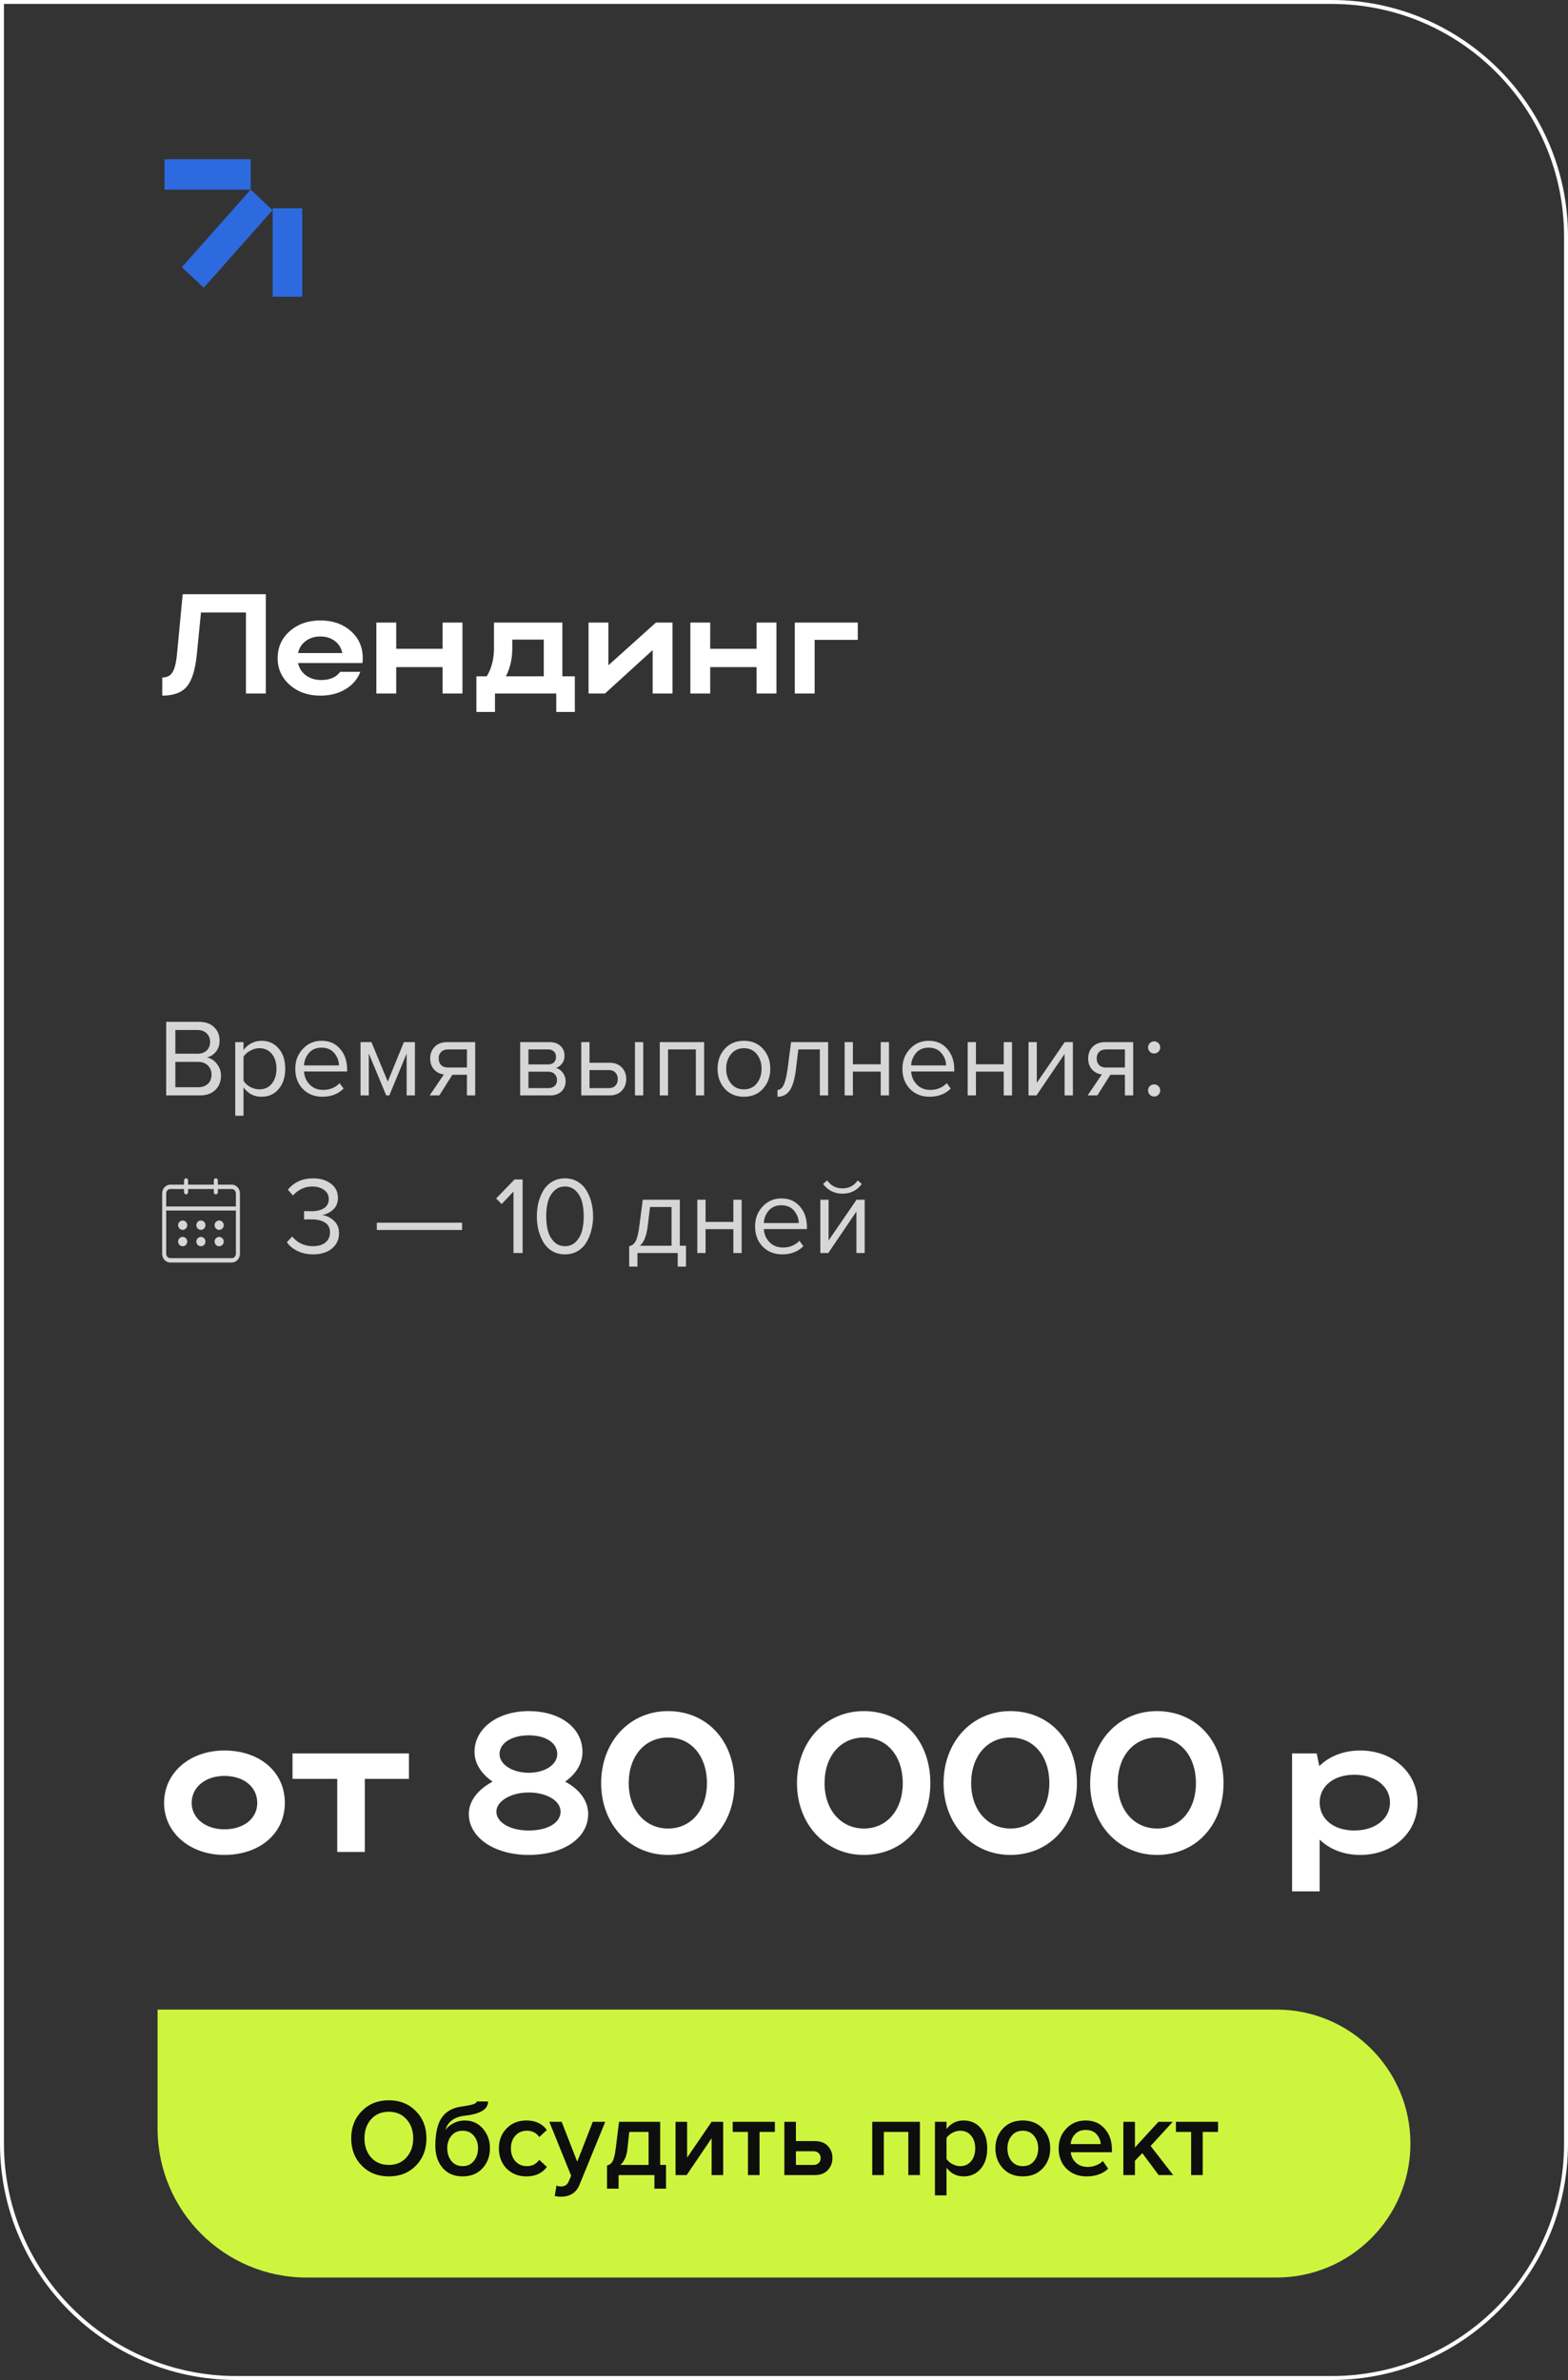
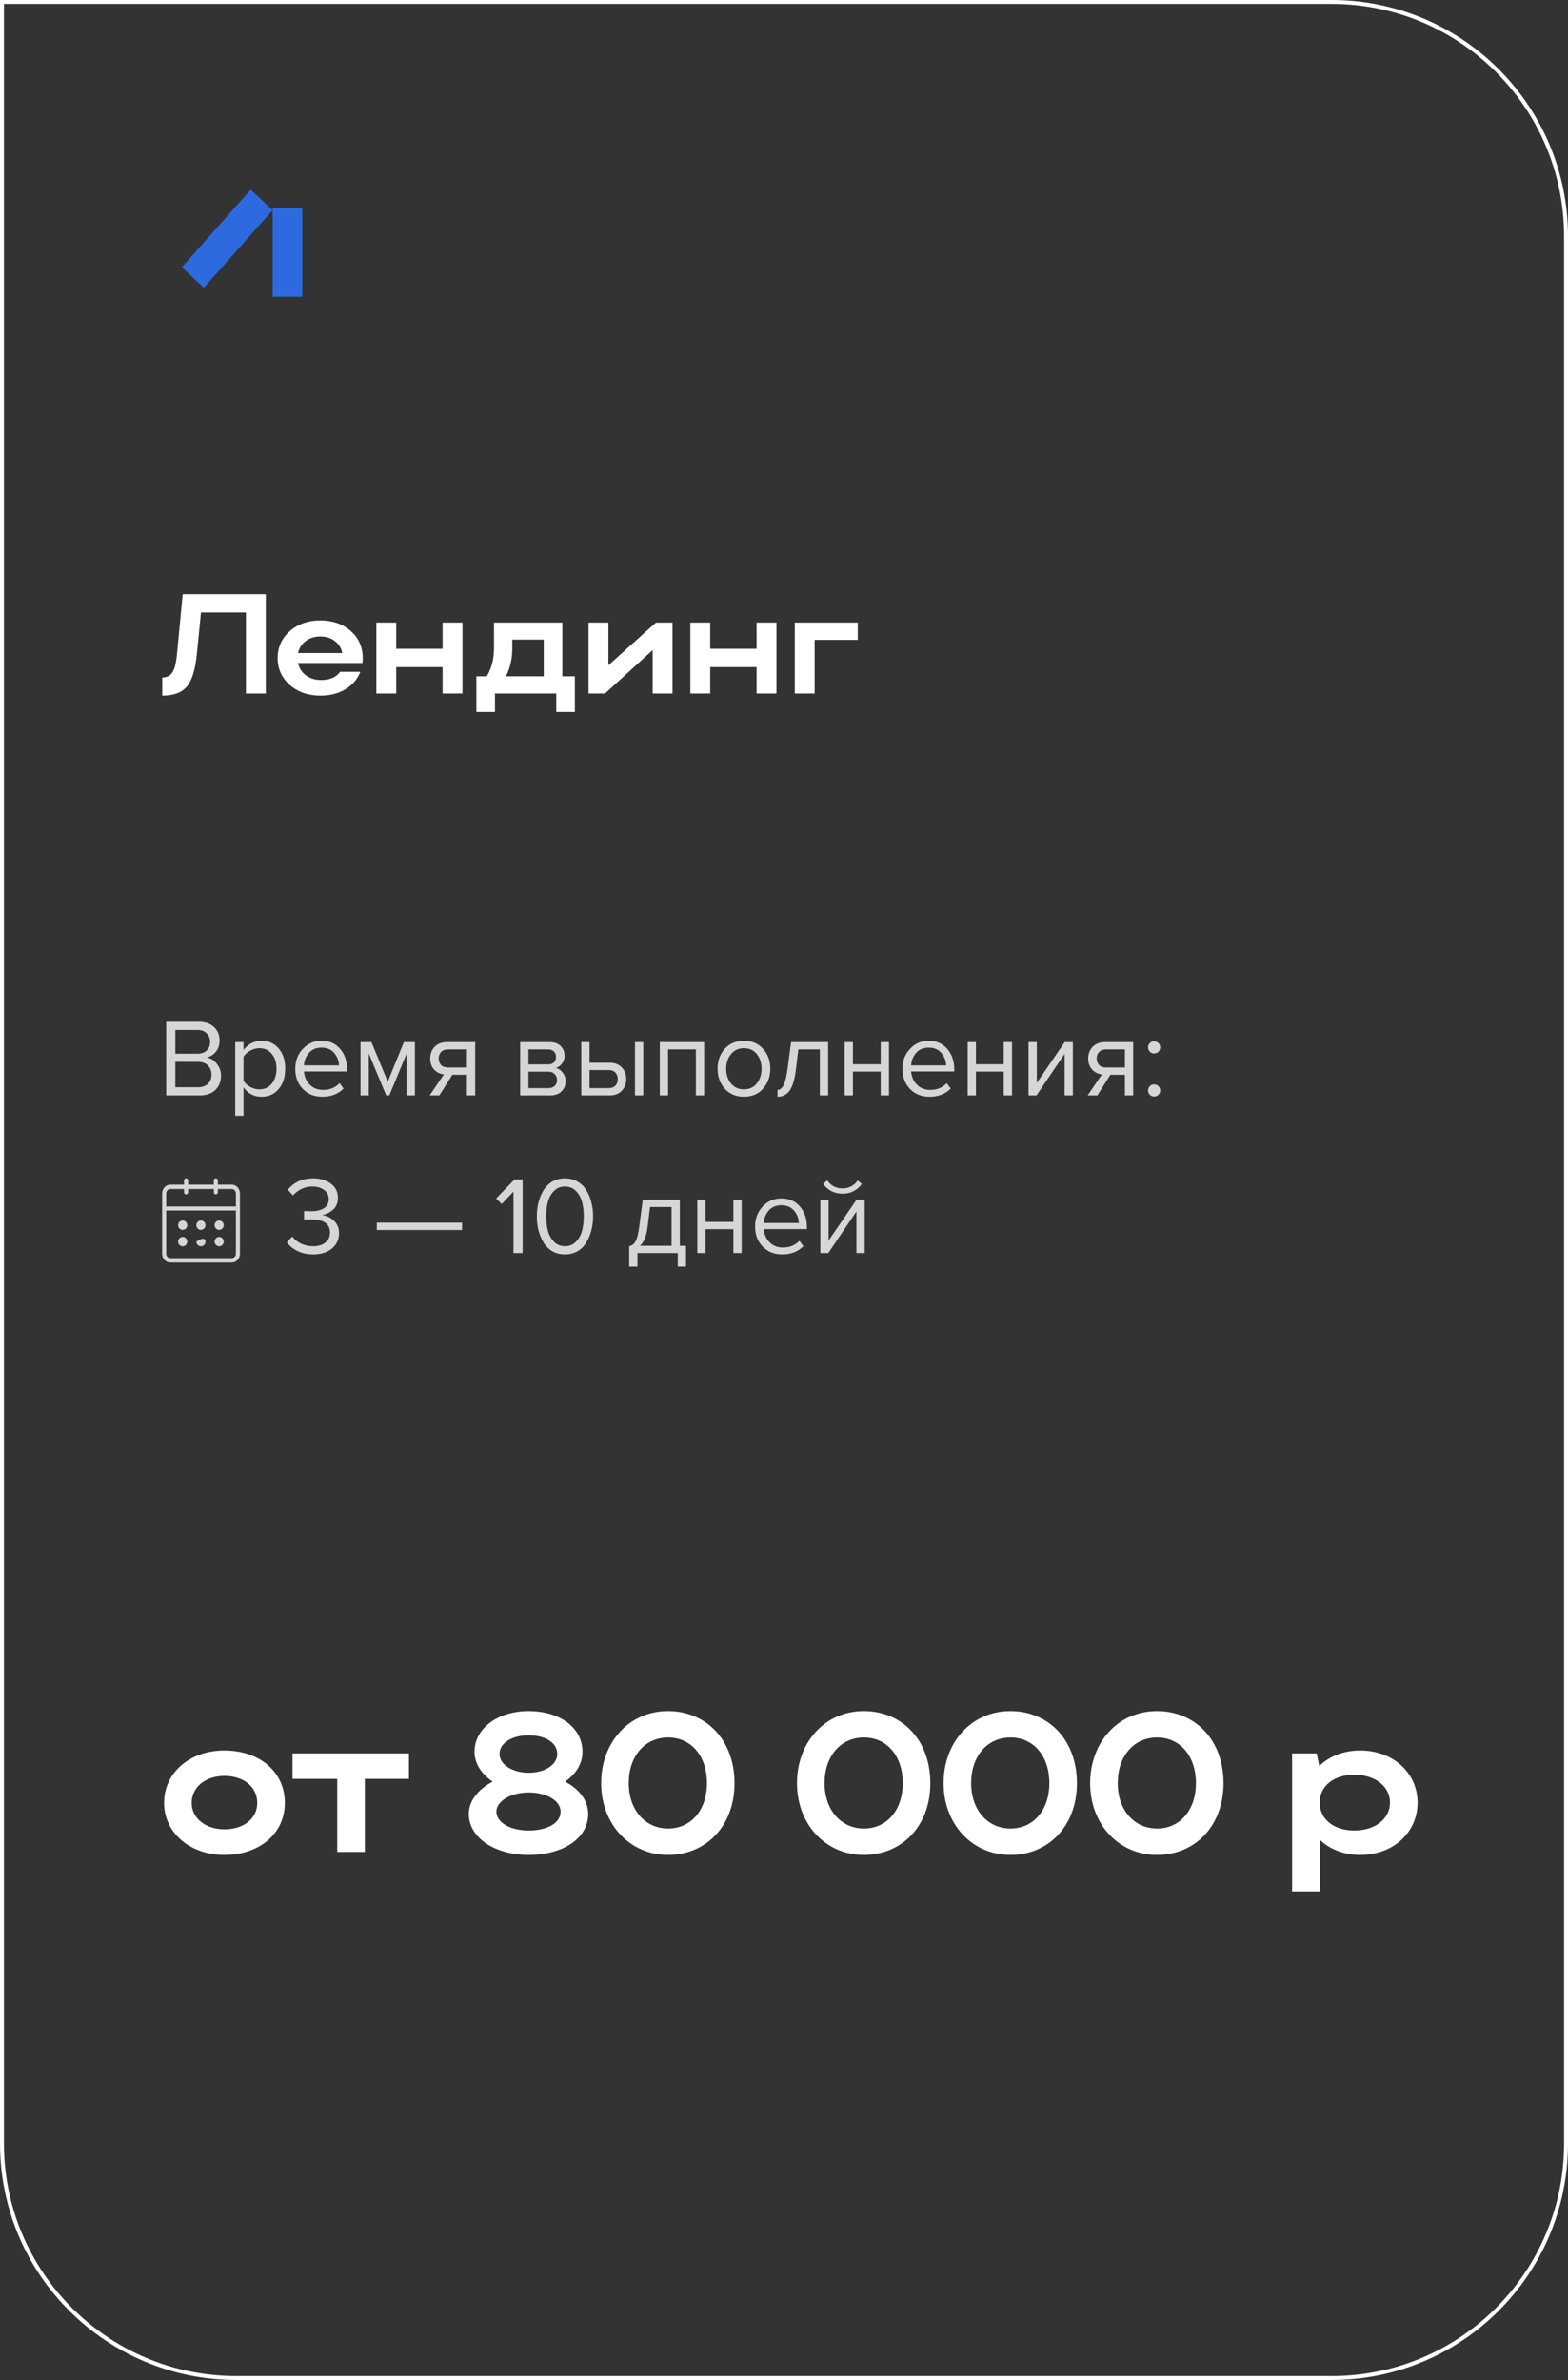
<svg xmlns="http://www.w3.org/2000/svg" width="199" height="302" viewBox="0 0 199 302" fill="none">
  <rect x="0" y="0" width="199" height="302" fill="#333333" stroke="none" />
  <path d="M22.448 83.158L23.186 75.4H33.734V88H31.214V77.722H25.508L24.986 82.978C24.794 84.946 24.374 86.32 23.726 87.1C23.09 87.88 22.046 88.27 20.594 88.27V85.966C21.182 85.966 21.608 85.756 21.872 85.336C22.148 84.916 22.34 84.19 22.448 83.158ZM46.001 84.13H37.829C37.961 84.778 38.291 85.3 38.819 85.696C39.359 86.092 40.007 86.29 40.763 86.29C41.867 86.29 42.671 85.942 43.175 85.246H45.731C45.383 86.17 44.753 86.908 43.841 87.46C42.941 88 41.879 88.27 40.655 88.27C39.107 88.27 37.817 87.82 36.785 86.92C35.753 86.008 35.237 84.874 35.237 83.518C35.237 82.138 35.747 80.998 36.767 80.098C37.799 79.186 39.095 78.73 40.655 78.73C42.215 78.73 43.499 79.174 44.507 80.062C45.527 80.95 46.037 82.102 46.037 83.518C46.037 83.794 46.025 83.998 46.001 84.13ZM37.829 82.87H43.445C43.313 82.222 42.995 81.712 42.491 81.34C41.999 80.956 41.387 80.764 40.655 80.764C39.935 80.764 39.317 80.956 38.801 81.34C38.285 81.724 37.961 82.234 37.829 82.87ZM47.765 88V79H50.285V82.33H56.171V79H58.691V88H56.171V84.652H50.285V88H47.765ZM60.461 85.822H61.775C62.387 84.814 62.693 83.62 62.693 82.24V79H71.369V85.822H72.953V90.34H70.595V88H62.819V90.34H60.461V85.822ZM64.205 85.822H69.011V81.16H65.015V82.276C65.015 83.596 64.745 84.778 64.205 85.822ZM85.351 88H82.831V82.492L76.783 88H74.695V79H77.215V84.418L83.245 79H85.351V88ZM87.615 88V79H90.135V82.33H96.021V79H98.541V88H96.021V84.652H90.135V88H87.615ZM100.869 79H108.861V81.196H103.389V88H100.869V79Z" fill="white" />
  <path d="M20.825 228.775C20.825 224.95 24.075 222.125 28.475 222.125C32.925 222.125 36.15 224.8 36.15 228.775C36.15 232.675 32.925 235.375 28.475 235.375C24.1 235.375 20.825 232.55 20.825 228.775ZM24.325 228.775C24.325 230.725 26.1 232.125 28.475 232.125C30.975 232.125 32.65 230.725 32.65 228.775C32.65 226.775 30.975 225.35 28.475 225.35C26.075 225.35 24.325 226.775 24.325 228.775ZM42.801 235V225.725H37.126V222.5H51.901V225.725H46.301V235H42.801ZM59.497 230.175C59.497 228.45 60.772 227 62.522 226.075C61.147 225.15 60.222 223.8 60.222 222.3C60.222 219.325 63.147 217.125 67.097 217.125C70.997 217.125 73.922 219.175 73.922 222.3C73.922 223.85 73.047 225.15 71.722 226.075C73.422 226.975 74.647 228.4 74.647 230.175C74.647 233.3 71.422 235.375 67.097 235.375C62.722 235.375 59.497 233.15 59.497 230.175ZM63.397 222.575C63.397 223.9 65.022 224.95 67.097 224.95C69.197 224.95 70.722 223.9 70.722 222.575C70.722 221.175 69.297 220.2 67.097 220.2C64.947 220.2 63.397 221.175 63.397 222.575ZM62.997 229.875C62.997 231.25 64.722 232.275 67.097 232.275C69.522 232.275 71.147 231.3 71.147 229.875C71.147 228.5 69.372 227.45 67.097 227.45C64.847 227.45 62.997 228.55 62.997 229.875ZM76.294 226.275C76.294 221.025 79.894 217.125 84.769 217.125C89.644 217.125 93.219 220.8 93.219 226.275C93.219 231.675 89.644 235.375 84.769 235.375C79.919 235.375 76.294 231.475 76.294 226.275ZM79.794 226.275C79.794 229.65 81.869 232.025 84.794 232.025C87.719 232.025 89.719 229.65 89.719 226.275C89.719 222.825 87.719 220.475 84.794 220.475C81.844 220.475 79.794 222.825 79.794 226.275ZM101.147 226.275C101.147 221.025 104.747 217.125 109.622 217.125C114.497 217.125 118.072 220.8 118.072 226.275C118.072 231.675 114.497 235.375 109.622 235.375C104.772 235.375 101.147 231.475 101.147 226.275ZM104.647 226.275C104.647 229.65 106.722 232.025 109.647 232.025C112.572 232.025 114.572 229.65 114.572 226.275C114.572 222.825 112.572 220.475 109.647 220.475C106.697 220.475 104.647 222.825 104.647 226.275ZM119.751 226.275C119.751 221.025 123.351 217.125 128.226 217.125C133.101 217.125 136.676 220.8 136.676 226.275C136.676 231.675 133.101 235.375 128.226 235.375C123.376 235.375 119.751 231.475 119.751 226.275ZM123.251 226.275C123.251 229.65 125.326 232.025 128.251 232.025C131.176 232.025 133.176 229.65 133.176 226.275C133.176 222.825 131.176 220.475 128.251 220.475C125.301 220.475 123.251 222.825 123.251 226.275ZM138.354 226.275C138.354 221.025 141.954 217.125 146.829 217.125C151.704 217.125 155.279 220.8 155.279 226.275C155.279 231.675 151.704 235.375 146.829 235.375C141.979 235.375 138.354 231.475 138.354 226.275ZM141.854 226.275C141.854 229.65 143.929 232.025 146.854 232.025C149.779 232.025 151.779 229.65 151.779 226.275C151.779 222.825 149.779 220.475 146.854 220.475C143.904 220.475 141.854 222.825 141.854 226.275ZM163.983 222.5H167.108L167.433 224.1C168.708 222.85 170.533 222.125 172.633 222.125C176.783 222.125 179.908 224.95 179.908 228.725C179.908 232.55 176.808 235.375 172.633 235.375C170.558 235.375 168.758 234.675 167.483 233.425V240H163.983V222.5ZM176.408 228.725C176.408 226.675 174.508 225.2 171.883 225.2C169.258 225.2 167.483 226.65 167.483 228.725C167.483 230.825 169.258 232.275 171.883 232.275C174.558 232.275 176.408 230.775 176.408 228.725Z" fill="white" />
  <path d="M25.348 139H21.092V129.662H25.25C26.053 129.662 26.687 129.881 27.154 130.32C27.63 130.759 27.868 131.333 27.868 132.042C27.868 132.602 27.709 133.078 27.392 133.47C27.075 133.853 26.687 134.091 26.23 134.184C26.725 134.259 27.149 134.52 27.504 134.968C27.868 135.416 28.05 135.92 28.05 136.48C28.05 137.236 27.807 137.847 27.322 138.314C26.846 138.771 26.188 139 25.348 139ZM25.054 133.708C25.567 133.708 25.964 133.568 26.244 133.288C26.524 133.008 26.664 132.649 26.664 132.21C26.664 131.771 26.519 131.412 26.23 131.132C25.95 130.843 25.558 130.698 25.054 130.698H22.254V133.708H25.054ZM25.11 137.964C25.651 137.964 26.076 137.819 26.384 137.53C26.692 137.241 26.846 136.849 26.846 136.354C26.846 135.897 26.692 135.514 26.384 135.206C26.085 134.898 25.661 134.744 25.11 134.744H22.254V137.964H25.11ZM33.187 139.168C32.235 139.168 31.474 138.771 30.905 137.978V141.576H29.855V132.238H30.905V133.246C31.157 132.891 31.483 132.607 31.885 132.392C32.286 132.177 32.72 132.07 33.187 132.07C34.083 132.07 34.806 132.392 35.357 133.036C35.917 133.671 36.197 134.529 36.197 135.612C36.197 136.695 35.917 137.558 35.357 138.202C34.806 138.846 34.083 139.168 33.187 139.168ZM32.921 138.23C33.583 138.23 34.111 137.987 34.503 137.502C34.895 137.007 35.091 136.377 35.091 135.612C35.091 134.847 34.895 134.221 34.503 133.736C34.111 133.251 33.583 133.008 32.921 133.008C32.519 133.008 32.127 133.115 31.745 133.33C31.371 133.535 31.091 133.787 30.905 134.086V137.138C31.091 137.446 31.371 137.707 31.745 137.922C32.127 138.127 32.519 138.23 32.921 138.23ZM40.918 139.168C39.91 139.168 39.084 138.841 38.44 138.188C37.796 137.525 37.474 136.667 37.474 135.612C37.474 134.623 37.792 133.787 38.426 133.106C39.061 132.415 39.854 132.07 40.806 132.07C41.805 132.07 42.594 132.415 43.172 133.106C43.76 133.787 44.054 134.651 44.054 135.696V135.962H38.58C38.627 136.625 38.87 137.18 39.308 137.628C39.747 138.076 40.316 138.3 41.016 138.3C41.856 138.3 42.552 138.015 43.102 137.446L43.606 138.132C42.916 138.823 42.02 139.168 40.918 139.168ZM43.018 135.192C43.009 134.613 42.813 134.095 42.43 133.638C42.048 133.171 41.502 132.938 40.792 132.938C40.12 132.938 39.588 133.167 39.196 133.624C38.814 134.081 38.608 134.604 38.58 135.192H43.018ZM52.657 139H51.607V133.694L49.409 139H49.017L46.805 133.694V139H45.755V132.238H47.141L49.213 137.25L51.257 132.238H52.657V139ZM55.759 139H54.527L56.333 136.34C55.82 136.275 55.4 136.06 55.073 135.696C54.756 135.332 54.597 134.87 54.597 134.31C54.597 133.713 54.788 133.218 55.171 132.826C55.554 132.434 56.077 132.238 56.739 132.238H60.309V139H59.259V136.382H57.411L55.759 139ZM56.851 135.458H59.259V133.162H56.851C56.487 133.162 56.198 133.269 55.983 133.484C55.778 133.689 55.675 133.965 55.675 134.31C55.675 134.655 55.778 134.935 55.983 135.15C56.188 135.355 56.478 135.458 56.851 135.458ZM69.811 139H66.017V132.238H69.741C70.329 132.238 70.791 132.397 71.127 132.714C71.472 133.031 71.645 133.451 71.645 133.974C71.645 134.357 71.537 134.688 71.323 134.968C71.118 135.239 70.861 135.421 70.553 135.514C70.898 135.598 71.188 135.799 71.421 136.116C71.663 136.433 71.785 136.783 71.785 137.166C71.785 137.717 71.608 138.16 71.253 138.496C70.907 138.832 70.427 139 69.811 139ZM69.601 138.076C69.937 138.076 70.203 137.983 70.399 137.796C70.595 137.609 70.693 137.357 70.693 137.04C70.693 136.751 70.595 136.503 70.399 136.298C70.203 136.093 69.937 135.99 69.601 135.99H67.067V138.076H69.601ZM69.559 135.066C69.876 135.066 70.124 134.982 70.301 134.814C70.478 134.637 70.567 134.408 70.567 134.128C70.567 133.829 70.478 133.596 70.301 133.428C70.124 133.251 69.876 133.162 69.559 133.162H67.067V135.066H69.559ZM73.769 132.238H74.819V134.856H77.353C78.025 134.856 78.547 135.057 78.921 135.458C79.294 135.85 79.481 136.34 79.481 136.928C79.481 137.516 79.289 138.011 78.907 138.412C78.533 138.804 78.015 139 77.353 139H73.769V132.238ZM77.241 135.78H74.819V138.076H77.241C77.614 138.076 77.899 137.973 78.095 137.768C78.3 137.553 78.403 137.273 78.403 136.928C78.403 136.583 78.3 136.307 78.095 136.102C77.899 135.887 77.614 135.78 77.241 135.78ZM81.637 139H80.587V132.238H81.637V139ZM89.364 139H88.314V133.162H84.785V139H83.736V132.238H89.364V139ZM96.836 138.146C96.23 138.827 95.422 139.168 94.414 139.168C93.406 139.168 92.594 138.827 91.978 138.146C91.371 137.465 91.068 136.62 91.068 135.612C91.068 134.604 91.371 133.764 91.978 133.092C92.594 132.411 93.406 132.07 94.414 132.07C95.422 132.07 96.23 132.411 96.836 133.092C97.452 133.764 97.76 134.604 97.76 135.612C97.76 136.62 97.452 137.465 96.836 138.146ZM92.762 137.474C93.173 137.978 93.724 138.23 94.414 138.23C95.105 138.23 95.651 137.978 96.052 137.474C96.454 136.961 96.654 136.34 96.654 135.612C96.654 134.884 96.454 134.268 96.052 133.764C95.651 133.26 95.105 133.008 94.414 133.008C93.724 133.008 93.173 133.265 92.762 133.778C92.361 134.282 92.16 134.893 92.16 135.612C92.16 136.34 92.361 136.961 92.762 137.474ZM98.674 139.168V138.3C98.991 138.3 99.252 138.09 99.458 137.67C99.663 137.25 99.831 136.55 99.962 135.57L100.396 132.238H105.1V139H104.05V133.162H101.32L101.012 135.696C100.863 136.937 100.601 137.829 100.228 138.37C99.855 138.902 99.337 139.168 98.674 139.168ZM108.246 139H107.196V132.238H108.246V135.052H111.774V132.238H112.824V139H111.774V135.976H108.246V139ZM117.973 139.168C116.965 139.168 116.139 138.841 115.495 138.188C114.851 137.525 114.529 136.667 114.529 135.612C114.529 134.623 114.846 133.787 115.481 133.106C116.116 132.415 116.909 132.07 117.861 132.07C118.86 132.07 119.648 132.415 120.227 133.106C120.815 133.787 121.109 134.651 121.109 135.696V135.962H115.635C115.682 136.625 115.924 137.18 116.363 137.628C116.802 138.076 117.371 138.3 118.071 138.3C118.911 138.3 119.606 138.015 120.157 137.446L120.661 138.132C119.97 138.823 119.074 139.168 117.973 139.168ZM120.073 135.192C120.064 134.613 119.868 134.095 119.485 133.638C119.102 133.171 118.556 132.938 117.847 132.938C117.175 132.938 116.643 133.167 116.251 133.624C115.868 134.081 115.663 134.604 115.635 135.192H120.073ZM123.86 139H122.81V132.238H123.86V135.052H127.388V132.238H128.438V139H127.388V135.976H123.86V139ZM131.542 139H130.534V132.238H131.584V137.404L135.126 132.238H136.162V139H135.112V133.736L131.542 139ZM139.267 139H138.035L139.841 136.34C139.328 136.275 138.908 136.06 138.581 135.696C138.264 135.332 138.105 134.87 138.105 134.31C138.105 133.713 138.296 133.218 138.679 132.826C139.062 132.434 139.584 132.238 140.247 132.238H143.817V139H142.767V136.382H140.919L139.267 139ZM140.359 135.458H142.767V133.162H140.359C139.995 133.162 139.706 133.269 139.491 133.484C139.286 133.689 139.183 133.965 139.183 134.31C139.183 134.655 139.286 134.935 139.491 135.15C139.696 135.355 139.986 135.458 140.359 135.458ZM147.021 133.456C146.872 133.605 146.69 133.68 146.475 133.68C146.261 133.68 146.079 133.605 145.929 133.456C145.78 133.307 145.705 133.125 145.705 132.91C145.705 132.695 145.78 132.513 145.929 132.364C146.079 132.215 146.261 132.14 146.475 132.14C146.69 132.14 146.872 132.215 147.021 132.364C147.171 132.513 147.245 132.695 147.245 132.91C147.245 133.125 147.171 133.307 147.021 133.456ZM147.021 138.916C146.872 139.065 146.69 139.14 146.475 139.14C146.261 139.14 146.079 139.065 145.929 138.916C145.78 138.767 145.705 138.585 145.705 138.37C145.705 138.155 145.78 137.973 145.929 137.824C146.079 137.675 146.261 137.6 146.475 137.6C146.69 137.6 146.872 137.675 147.021 137.824C147.171 137.973 147.245 138.155 147.245 138.37C147.245 138.585 147.171 138.767 147.021 138.916Z" fill="white" fill-opacity="0.8" />
  <path d="M39.724 159.168C38.977 159.168 38.315 159.023 37.736 158.734C37.157 158.445 36.714 158.076 36.406 157.628L37.092 156.9C37.372 157.273 37.741 157.572 38.198 157.796C38.655 158.02 39.155 158.132 39.696 158.132C40.377 158.132 40.909 157.978 41.292 157.67C41.684 157.353 41.88 156.923 41.88 156.382C41.88 155.822 41.67 155.407 41.25 155.136C40.839 154.865 40.275 154.73 39.556 154.73C39.005 154.73 38.683 154.735 38.59 154.744V153.68C38.693 153.689 39.015 153.694 39.556 153.694C40.191 153.694 40.709 153.568 41.11 153.316C41.521 153.055 41.726 152.667 41.726 152.154C41.726 151.659 41.525 151.272 41.124 150.992C40.732 150.703 40.237 150.558 39.64 150.558C38.697 150.558 37.876 150.936 37.176 151.692L36.532 150.964C37.325 150.003 38.389 149.522 39.724 149.522C40.648 149.522 41.404 149.746 41.992 150.194C42.589 150.633 42.888 151.239 42.888 152.014C42.888 152.63 42.683 153.125 42.272 153.498C41.861 153.862 41.395 154.091 40.872 154.184C41.385 154.231 41.871 154.455 42.328 154.856C42.795 155.257 43.028 155.799 43.028 156.48C43.028 157.273 42.729 157.922 42.132 158.426C41.535 158.921 40.732 159.168 39.724 159.168ZM58.644 156.074H47.822V155.15H58.644V156.074ZM66.328 159H65.166V151.202L63.668 152.784L62.968 152.07L65.306 149.662H66.328V159ZM71.702 159.168C71.086 159.168 70.54 159.028 70.064 158.748C69.597 158.459 69.224 158.076 68.944 157.6C68.673 157.124 68.468 156.611 68.328 156.06C68.197 155.509 68.132 154.935 68.132 154.338C68.132 153.741 68.197 153.167 68.328 152.616C68.468 152.065 68.673 151.557 68.944 151.09C69.224 150.614 69.597 150.236 70.064 149.956C70.54 149.667 71.086 149.522 71.702 149.522C72.309 149.522 72.85 149.667 73.326 149.956C73.802 150.236 74.175 150.614 74.446 151.09C74.726 151.557 74.931 152.065 75.062 152.616C75.202 153.167 75.272 153.741 75.272 154.338C75.272 154.935 75.202 155.509 75.062 156.06C74.931 156.611 74.726 157.124 74.446 157.6C74.175 158.076 73.802 158.459 73.326 158.748C72.85 159.028 72.309 159.168 71.702 159.168ZM70.302 157.558C70.675 157.941 71.142 158.132 71.702 158.132C72.262 158.132 72.729 157.941 73.102 157.558C73.475 157.166 73.732 156.699 73.872 156.158C74.012 155.617 74.082 155.01 74.082 154.338C74.082 153.666 74.012 153.059 73.872 152.518C73.732 151.977 73.475 151.515 73.102 151.132C72.729 150.749 72.262 150.558 71.702 150.558C71.142 150.558 70.675 150.749 70.302 151.132C69.929 151.515 69.672 151.977 69.532 152.518C69.392 153.059 69.322 153.666 69.322 154.338C69.322 155.01 69.392 155.617 69.532 156.158C69.672 156.699 69.929 157.166 70.302 157.558ZM79.852 160.722V158.132C80.197 158.067 80.468 157.861 80.664 157.516C80.86 157.161 81.018 156.513 81.14 155.57L81.574 152.238H86.278V158.076H87.062V160.722H86.012V159H80.902V160.722H79.852ZM82.498 153.162L82.19 155.696C82.031 156.881 81.704 157.675 81.21 158.076H85.228V153.162H82.498ZM89.547 159H88.497V152.238H89.547V155.052H93.075V152.238H94.125V159H93.075V155.976H89.547V159ZM99.274 159.168C98.266 159.168 97.44 158.841 96.796 158.188C96.152 157.525 95.83 156.667 95.83 155.612C95.83 154.623 96.147 153.787 96.782 153.106C97.416 152.415 98.21 152.07 99.162 152.07C100.161 152.07 100.949 152.415 101.528 153.106C102.116 153.787 102.41 154.651 102.41 155.696V155.962H96.936C96.983 156.625 97.225 157.18 97.664 157.628C98.103 158.076 98.672 158.3 99.372 158.3C100.212 158.3 100.907 158.015 101.458 157.446L101.962 158.132C101.271 158.823 100.375 159.168 99.274 159.168ZM101.374 155.192C101.365 154.613 101.169 154.095 100.786 153.638C100.403 153.171 99.857 152.938 99.148 152.938C98.476 152.938 97.944 153.167 97.552 153.624C97.169 154.081 96.964 154.604 96.936 155.192H101.374ZM105.119 159H104.111V152.238H105.161V157.404L108.703 152.238H109.739V159H108.689V153.736L105.119 159ZM109.375 150.236C108.768 151.057 107.951 151.468 106.925 151.468C105.907 151.468 105.086 151.057 104.461 150.236L104.979 149.788C105.464 150.46 106.113 150.796 106.925 150.796C107.746 150.796 108.39 150.46 108.857 149.788L109.375 150.236Z" fill="white" fill-opacity="0.8" />
-   <path d="M179 272C179 262.611 171.389 255 162 255L20 255L20 270.086C20 280.532 28.468 289 38.914 289L162 289C171.389 289 179 281.389 179 272Z" fill="#CEF53E" />
-   <path d="M52.778 274.81C51.882 275.715 50.739 276.168 49.348 276.168C47.957 276.168 46.814 275.715 45.918 274.81C45.022 273.895 44.574 272.738 44.574 271.338C44.574 269.938 45.022 268.785 45.918 267.88C46.814 266.965 47.957 266.508 49.348 266.508C50.739 266.508 51.882 266.965 52.778 267.88C53.674 268.785 54.122 269.938 54.122 271.338C54.122 272.738 53.674 273.895 52.778 274.81ZM49.348 274.712C50.272 274.712 51.019 274.395 51.588 273.76C52.157 273.116 52.442 272.309 52.442 271.338C52.442 270.358 52.157 269.551 51.588 268.916C51.019 268.281 50.272 267.964 49.348 267.964C48.415 267.964 47.663 268.281 47.094 268.916C46.534 269.551 46.254 270.358 46.254 271.338C46.254 272.318 46.534 273.125 47.094 273.76C47.663 274.395 48.415 274.712 49.348 274.712ZM58.709 274.866C59.316 274.866 59.792 274.647 60.137 274.208C60.492 273.769 60.669 273.228 60.669 272.584C60.669 271.968 60.492 271.445 60.137 271.016C59.792 270.587 59.316 270.372 58.709 270.372C58.112 270.372 57.636 270.587 57.281 271.016C56.936 271.445 56.763 271.968 56.763 272.584C56.763 273.228 56.936 273.769 57.281 274.208C57.636 274.647 58.112 274.866 58.709 274.866ZM61.243 275.132C60.618 275.823 59.773 276.168 58.709 276.168C57.645 276.168 56.8 275.809 56.175 275.09C55.559 274.362 55.251 273.433 55.251 272.304C55.251 270.689 55.526 269.485 56.077 268.692C56.637 267.899 57.496 267.432 58.653 267.292C59.353 267.189 59.834 267.091 60.095 266.998C60.366 266.905 60.501 266.793 60.501 266.662L61.943 266.662C61.943 267.642 60.982 268.239 59.059 268.454C58.303 268.538 57.72 268.748 57.309 269.084C56.908 269.411 56.656 269.803 56.553 270.26C56.824 269.887 57.174 269.597 57.603 269.392C58.042 269.177 58.504 269.07 58.989 269.07C59.922 269.07 60.688 269.415 61.285 270.106C61.882 270.797 62.181 271.627 62.181 272.598C62.181 273.597 61.868 274.441 61.243 275.132ZM66.817 276.168C65.79 276.168 64.951 275.837 64.297 275.174C63.644 274.502 63.317 273.648 63.317 272.612C63.317 271.585 63.644 270.741 64.297 270.078C64.951 269.406 65.79 269.07 66.817 269.07C67.947 269.07 68.81 269.471 69.407 270.274L68.441 271.17C68.068 270.638 67.55 270.372 66.887 270.372C66.271 270.372 65.776 270.582 65.403 271.002C65.03 271.413 64.843 271.949 64.843 272.612C64.843 273.275 65.03 273.816 65.403 274.236C65.776 274.656 66.271 274.866 66.887 274.866C67.531 274.866 68.049 274.6 68.441 274.068L69.407 274.964C68.81 275.767 67.947 276.168 66.817 276.168ZM70.402 278.646L70.626 277.33C70.794 277.405 70.981 277.442 71.186 277.442C71.662 277.442 71.984 277.246 72.152 276.854L72.488 276.084L69.716 269.238L71.284 269.238L73.258 274.306L75.232 269.238L76.814 269.238L73.552 277.218C73.151 278.217 72.376 278.725 71.228 278.744C70.92 278.744 70.645 278.711 70.402 278.646ZM77.037 277.722L77.037 274.782C77.355 274.707 77.593 274.525 77.751 274.236C77.919 273.937 78.055 273.368 78.157 272.528L78.563 269.238L83.785 269.238L83.785 274.712L84.527 274.712L84.527 277.722L83.057 277.722L83.057 276L78.507 276L78.507 277.722L77.037 277.722ZM79.865 270.526L79.627 272.696C79.534 273.592 79.235 274.264 78.731 274.712L82.315 274.712L82.315 270.526L79.865 270.526ZM87.149 276L85.735 276L85.735 269.238L87.205 269.238L87.205 273.788L90.313 269.238L91.783 269.238L91.783 276L90.313 276L90.313 271.324L87.149 276ZM96.394 276L94.924 276L94.924 270.526L92.992 270.526L92.992 269.238L98.34 269.238L98.34 270.526L96.394 270.526L96.394 276ZM99.544 269.238L101.014 269.238L101.014 271.688L103.408 271.688C104.126 271.688 104.677 271.893 105.06 272.304C105.452 272.715 105.648 273.228 105.648 273.844C105.648 274.451 105.447 274.964 105.046 275.384C104.654 275.795 104.108 276 103.408 276L99.544 276L99.544 269.238ZM103.226 272.976L101.014 272.976L101.014 274.712L103.226 274.712C103.515 274.712 103.739 274.633 103.898 274.474C104.066 274.315 104.15 274.105 104.15 273.844C104.15 273.583 104.066 273.373 103.898 273.214C103.739 273.055 103.515 272.976 103.226 272.976ZM116.748 276L115.278 276L115.278 270.526L112.17 270.526L112.17 276L110.7 276L110.7 269.238L116.748 269.238L116.748 276ZM122.297 276.168C121.401 276.168 120.678 275.799 120.127 275.062L120.127 278.576L118.657 278.576L118.657 269.238L120.127 269.238L120.127 270.162C120.668 269.434 121.392 269.07 122.297 269.07C123.184 269.07 123.902 269.387 124.453 270.022C125.013 270.657 125.293 271.52 125.293 272.612C125.293 273.704 125.013 274.572 124.453 275.216C123.902 275.851 123.184 276.168 122.297 276.168ZM121.863 274.866C122.442 274.866 122.904 274.656 123.249 274.236C123.594 273.816 123.767 273.275 123.767 272.612C123.767 271.949 123.594 271.413 123.249 271.002C122.904 270.582 122.442 270.372 121.863 270.372C121.527 270.372 121.196 270.461 120.869 270.638C120.542 270.815 120.295 271.03 120.127 271.282L120.127 273.956C120.295 274.208 120.542 274.423 120.869 274.6C121.196 274.777 121.527 274.866 121.863 274.866ZM129.803 276.168C128.757 276.168 127.917 275.827 127.283 275.146C126.648 274.455 126.331 273.611 126.331 272.612C126.331 271.613 126.648 270.773 127.283 270.092C127.917 269.411 128.757 269.07 129.803 269.07C130.857 269.07 131.702 269.411 132.337 270.092C132.971 270.773 133.289 271.613 133.289 272.612C133.289 273.62 132.971 274.465 132.337 275.146C131.702 275.827 130.857 276.168 129.803 276.168ZM129.803 274.866C130.409 274.866 130.885 274.651 131.231 274.222C131.585 273.783 131.763 273.247 131.763 272.612C131.763 271.987 131.585 271.459 131.231 271.03C130.885 270.591 130.409 270.372 129.803 270.372C129.205 270.372 128.729 270.591 128.375 271.03C128.029 271.459 127.857 271.987 127.857 272.612C127.857 273.247 128.029 273.783 128.375 274.222C128.729 274.651 129.205 274.866 129.803 274.866ZM137.898 276.168C136.872 276.168 136.022 275.841 135.35 275.188C134.688 274.525 134.356 273.667 134.356 272.612C134.356 271.623 134.678 270.787 135.322 270.106C135.976 269.415 136.797 269.07 137.786 269.07C138.785 269.07 139.588 269.415 140.194 270.106C140.81 270.797 141.118 271.679 141.118 272.752L141.118 273.102L135.896 273.102C135.952 273.634 136.172 274.077 136.554 274.432C136.937 274.787 137.436 274.964 138.052 274.964C138.398 274.964 138.743 274.899 139.088 274.768C139.443 274.637 139.737 274.455 139.97 274.222L140.642 275.188C139.961 275.841 139.046 276.168 137.898 276.168ZM139.69 272.066C139.672 271.599 139.499 271.184 139.172 270.82C138.855 270.456 138.393 270.274 137.786 270.274C137.208 270.274 136.755 270.456 136.428 270.82C136.102 271.175 135.92 271.59 135.882 272.066L139.69 272.066ZM148.897 276L147.049 276L144.977 273.214L144.039 274.18L144.039 276L142.569 276L142.569 269.238L144.039 269.238L144.039 272.5L147.021 269.238L148.841 269.238L146.027 272.304L148.897 276ZM152.64 276L151.17 276L151.17 270.526L149.238 270.526L149.238 269.238L154.586 269.238L154.586 270.526L152.64 270.526L152.64 276Z" fill="#0E0E0E" />
-   <rect x="20.879" y="20.207" width="10.939" height="3.863" fill="#2D6ADF" />
  <rect x="38.367" y="26.426" width="11.223" height="3.766" transform="rotate(90 38.367 26.426)" fill="#2D6ADF" />
  <rect width="13.155" height="3.81" transform="matrix(0.664 -0.748 0.73 0.683 23.081 33.905)" fill="#2D6ADF" />
  <g clip-path="url(#clip0_981_536)">
    <path fill-rule="evenodd" clip-rule="evenodd" d="M29.427 150.322H27.649V149.792C27.649 149.639 27.534 149.514 27.392 149.514C27.251 149.514 27.135 149.639 27.135 149.792V150.322H25.773H23.871V149.792C23.871 149.639 23.755 149.514 23.614 149.514C23.473 149.514 23.357 149.639 23.357 149.792V150.322H21.605C21.039 150.322 20.579 150.836 20.579 151.447V159.091C20.579 159.705 21.037 160.202 21.605 160.202H29.424C29.992 160.202 30.45 159.705 30.45 159.094V151.447C30.453 150.836 29.992 150.322 29.427 150.322ZM29.429 159.646C29.712 159.643 29.939 159.396 29.939 159.091V153.607V153.092V151.447C29.939 151.142 29.712 150.878 29.427 150.878H27.649V151.28C27.649 151.433 27.534 151.558 27.392 151.558C27.251 151.558 27.135 151.433 27.135 151.28V150.878H25.773H23.871V151.28C23.871 151.433 23.755 151.558 23.614 151.558C23.473 151.558 23.357 151.433 23.357 151.28V150.878H21.605C21.322 150.878 21.093 151.139 21.093 151.447V153.092V153.607V159.091V159.094C21.093 159.399 21.322 159.646 21.605 159.646H29.427H29.429Z" fill="white" fill-opacity="0.8" />
    <path d="M29.939 153.607V153.092H21.093V153.607H29.939Z" fill="white" fill-opacity="0.8" />
    <path d="M23.763 155.467C23.763 155.796 23.504 156.061 23.184 156.061C22.865 156.061 22.605 155.796 22.605 155.467C22.605 155.139 22.865 154.874 23.184 154.874C23.504 154.874 23.763 155.139 23.763 155.467Z" fill="white" fill-opacity="0.8" />
    <path d="M26.079 155.467C26.079 155.796 25.82 156.061 25.5 156.061C25.18 156.061 24.921 155.796 24.921 155.467C24.921 155.139 25.18 154.874 25.5 154.874C25.82 154.874 26.079 155.139 26.079 155.467Z" fill="white" fill-opacity="0.8" />
    <path d="M28.395 155.467C28.395 155.796 28.136 156.061 27.816 156.061C27.496 156.061 27.237 155.796 27.237 155.467C27.237 155.139 27.496 154.874 27.816 154.874C28.136 154.874 28.395 155.139 28.395 155.467Z" fill="white" fill-opacity="0.8" />
    <path d="M23.763 157.546C23.763 157.874 23.504 158.14 23.184 158.14C22.865 158.14 22.605 157.874 22.605 157.546C22.605 157.218 22.865 156.952 23.184 156.952C23.504 156.952 23.763 157.218 23.763 157.546Z" fill="white" fill-opacity="0.8" />
-     <path d="M26.079 157.546C26.079 157.874 25.82 158.14 25.5 158.14C25.18 158.14 24.921 157.874 24.921 157.546C24.921 157.218 25.18 156.952 25.5 156.952C25.82 156.952 26.079 157.218 26.079 157.546Z" fill="white" fill-opacity="0.8" />
+     <path d="M26.079 157.546C26.079 157.874 25.82 158.14 25.5 158.14C25.18 158.14 24.921 157.874 24.921 157.546C25.82 156.952 26.079 157.218 26.079 157.546Z" fill="white" fill-opacity="0.8" />
    <path d="M28.395 157.546C28.395 157.874 28.136 158.14 27.816 158.14C27.496 158.14 27.237 157.874 27.237 157.546C27.237 157.218 27.496 156.952 27.816 156.952C28.136 156.952 28.395 157.218 28.395 157.546Z" fill="white" fill-opacity="0.8" />
  </g>
  <path d="M198.75 30C198.75 13.569 185.43 0.25 169 0.25H0.25V272C0.25 288.43 13.569 301.75 30 301.75H169C185.43 301.75 198.75 288.43 198.75 272V30Z" stroke="white" stroke-width="0.5" />
  <defs>
    <clipPath id="clip0_981_536">
      <rect width="11" height="11.879" fill="white" transform="translate(20 148.934)" />
    </clipPath>
  </defs>
</svg>